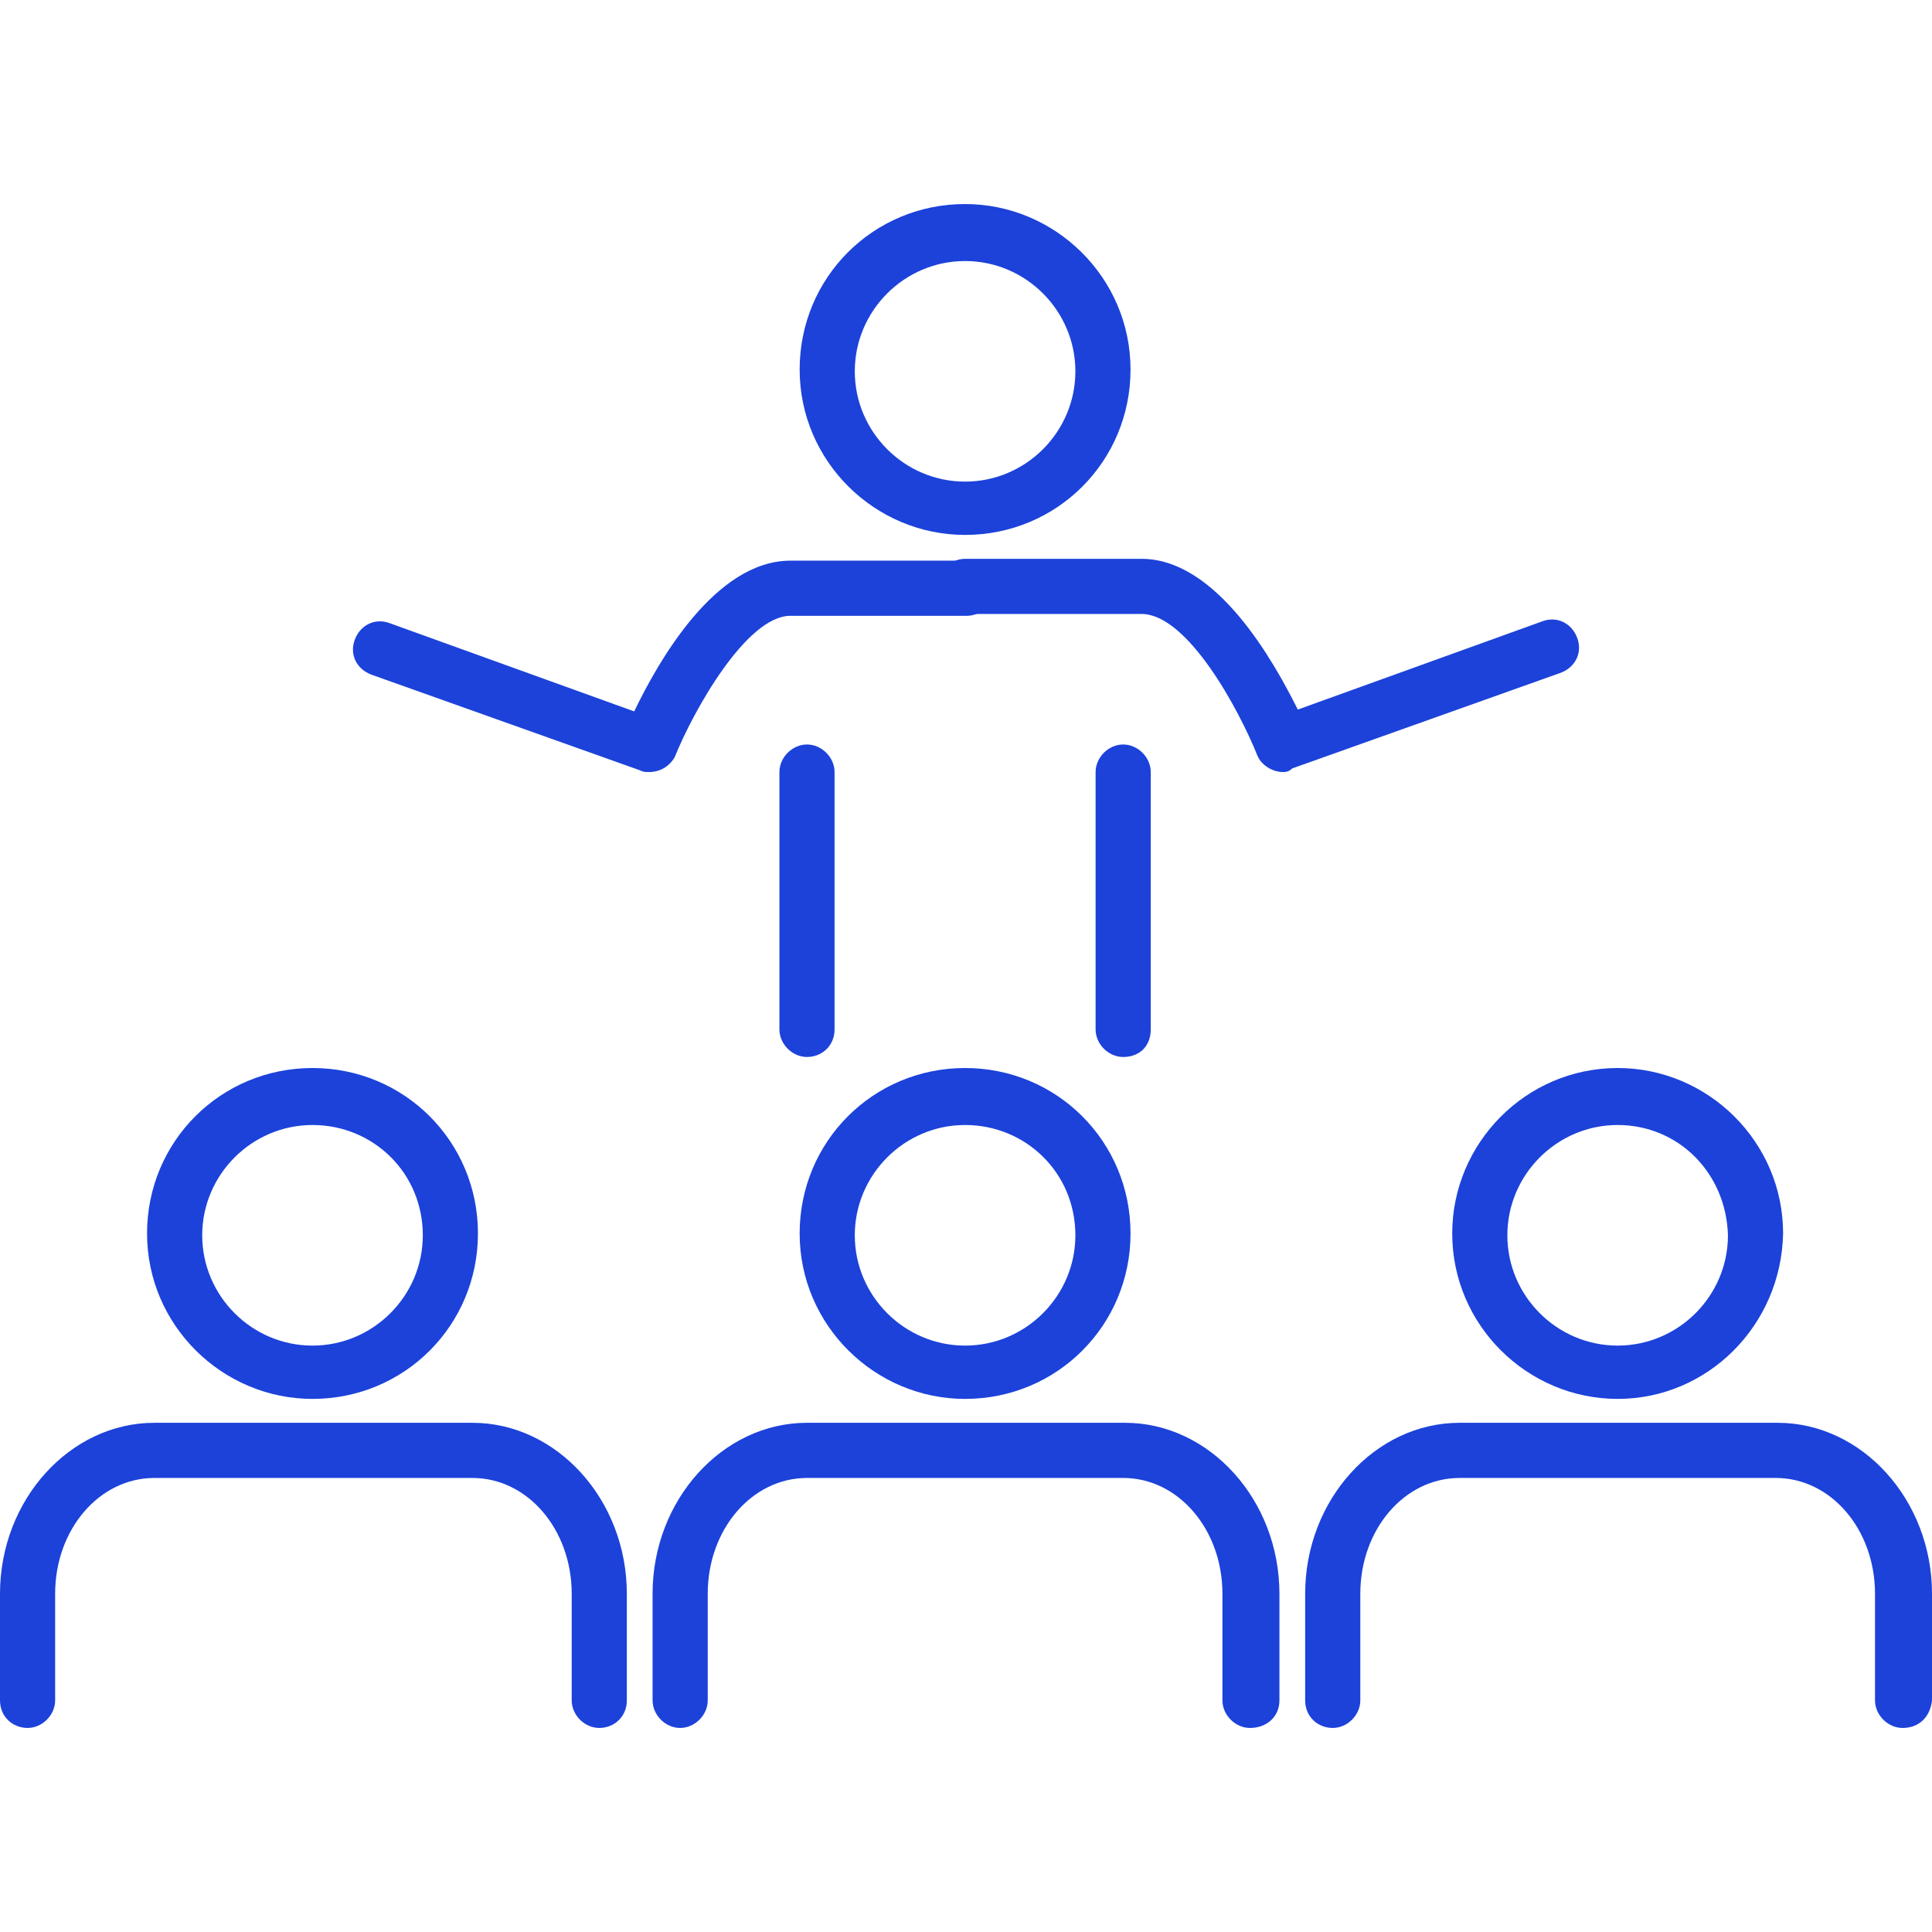
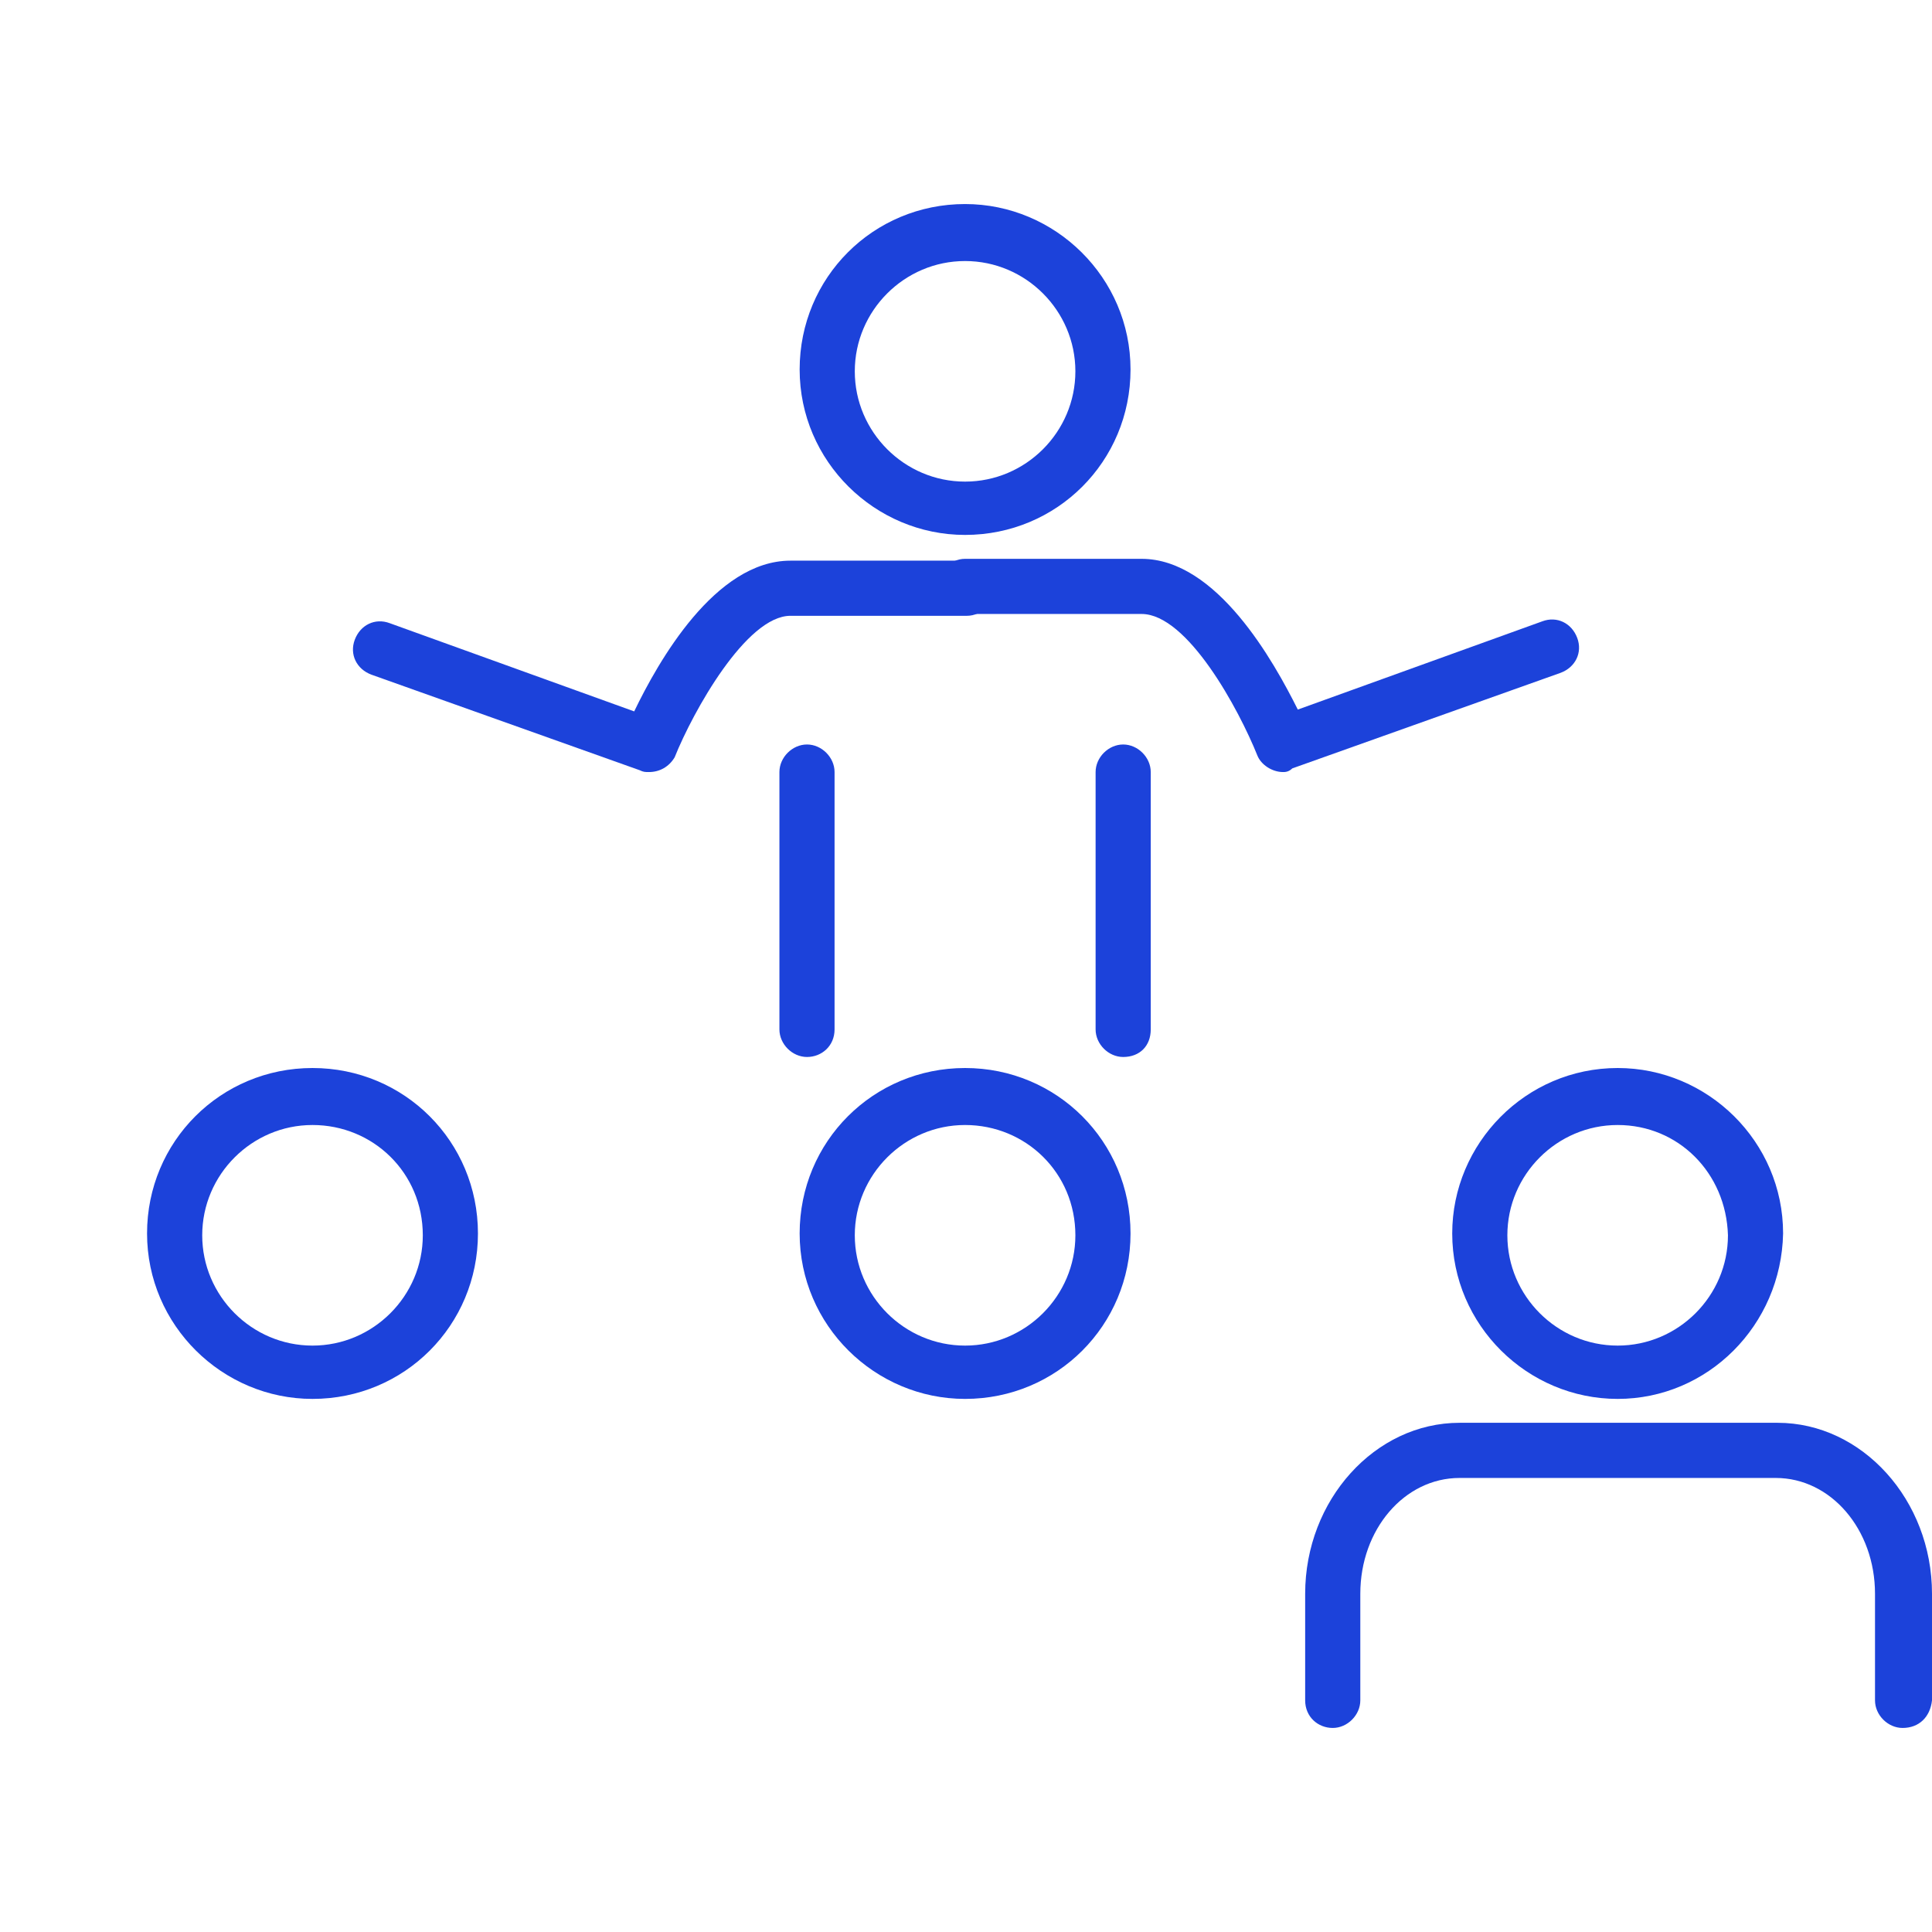
<svg xmlns="http://www.w3.org/2000/svg" width="500" zoomAndPan="magnify" viewBox="0 0 375 375" height="500" preserveAspectRatio="xMidYMid meet" version="1.0">
  <defs>
    <clipPath id="6927f04e33">
-       <path d="M 0 276 L 122 276 L 122 335.625 L 0 335.625 Z M 0 276 " clip-rule="nonzero" />
-     </clipPath>
+       </clipPath>
    <clipPath id="409cc9709b">
      <path d="M 126 276 L 249 276 L 249 335.625 L 126 335.625 Z M 126 276 " clip-rule="nonzero" />
    </clipPath>
    <clipPath id="ec0bc78bed">
      <path d="M 253 276 L 375 276 L 375 335.625 L 253 335.625 Z M 253 276 " clip-rule="nonzero" />
    </clipPath>
    <clipPath id="6e065e4849">
      <path d="M 155 39.375 L 220 39.375 L 220 104 L 155 104 Z M 155 39.375 " clip-rule="nonzero" />
    </clipPath>
  </defs>
  <g clip-path="url(#6927f04e33)">
-     <path fill="#1c42da" d="M 116.316 335.395 C 113.465 335.395 110.965 332.898 110.965 330.043 L 110.965 309.348 C 110.965 296.859 102.402 286.871 91.699 286.871 L 29.973 286.871 C 19.266 286.871 10.703 296.859 10.703 309.348 L 10.703 330.043 C 10.703 332.898 8.207 335.395 5.352 335.395 C 2.496 335.395 0 333.254 0 330.043 L 0 309.348 C 0 291.152 13.559 276.164 29.973 276.164 L 91.699 276.164 C 108.109 276.164 121.668 291.152 121.668 309.348 L 121.668 330.043 C 121.668 333.254 119.172 335.395 116.316 335.395 Z M 116.316 335.395 " fill-opacity="1" fill-rule="nonzero" />
+     <path fill="#1c42da" d="M 116.316 335.395 C 113.465 335.395 110.965 332.898 110.965 330.043 L 110.965 309.348 C 110.965 296.859 102.402 286.871 91.699 286.871 L 29.973 286.871 C 19.266 286.871 10.703 296.859 10.703 309.348 L 10.703 330.043 C 10.703 332.898 8.207 335.395 5.352 335.395 L 0 309.348 C 0 291.152 13.559 276.164 29.973 276.164 L 91.699 276.164 C 108.109 276.164 121.668 291.152 121.668 309.348 L 121.668 330.043 C 121.668 333.254 119.172 335.395 116.316 335.395 Z M 116.316 335.395 " fill-opacity="1" fill-rule="nonzero" />
  </g>
  <path fill="#1c42da" d="M 60.656 271.527 C 43.172 271.527 28.543 257.254 28.543 239.414 C 28.543 221.574 42.816 207.301 60.656 207.301 C 78.496 207.301 92.77 221.574 92.77 239.414 C 92.77 257.254 78.496 271.527 60.656 271.527 Z M 60.656 218.363 C 48.883 218.363 39.25 227.996 39.25 239.773 C 39.25 251.547 48.883 261.18 60.656 261.18 C 72.43 261.18 82.066 251.547 82.066 239.773 C 82.066 227.641 72.43 218.363 60.656 218.363 Z M 60.656 218.363 " fill-opacity="1" fill-rule="nonzero" />
  <g clip-path="url(#409cc9709b)">
-     <path fill="#1c42da" d="M 242.625 335.395 C 239.773 335.395 237.273 332.898 237.273 330.043 L 237.273 309.348 C 237.273 296.859 228.711 286.871 218.008 286.871 L 156.637 286.871 C 145.934 286.871 137.371 296.859 137.371 309.348 L 137.371 330.043 C 137.371 332.898 134.871 335.395 132.016 335.395 C 129.164 335.395 126.664 332.898 126.664 330.043 L 126.664 309.348 C 126.664 291.152 140.223 276.164 156.637 276.164 L 218.363 276.164 C 234.777 276.164 248.336 291.152 248.336 309.348 L 248.336 330.043 C 248.336 333.254 245.836 335.395 242.625 335.395 C 242.984 335.395 242.625 335.395 242.625 335.395 Z M 242.625 335.395 " fill-opacity="1" fill-rule="nonzero" />
-   </g>
+     </g>
  <path fill="#1c42da" d="M 187.32 271.527 C 169.84 271.527 155.211 257.254 155.211 239.414 C 155.211 221.574 169.48 207.301 187.32 207.301 C 205.16 207.301 219.434 221.574 219.434 239.414 C 219.434 257.254 205.16 271.527 187.32 271.527 Z M 187.32 218.363 C 175.547 218.363 165.914 227.996 165.914 239.773 C 165.914 251.547 175.547 261.18 187.32 261.18 C 199.098 261.18 208.73 251.547 208.73 239.773 C 208.73 227.641 199.098 218.363 187.32 218.363 Z M 187.32 218.363 " fill-opacity="1" fill-rule="nonzero" />
  <g clip-path="url(#ec0bc78bed)">
    <path fill="#1c42da" d="M 369.293 335.395 C 366.438 335.395 363.938 332.898 363.938 330.043 L 363.938 309.348 C 363.938 296.859 355.375 286.871 344.672 286.871 L 283.301 286.871 C 272.598 286.871 264.035 296.859 264.035 309.348 L 264.035 330.043 C 264.035 332.898 261.535 335.395 258.684 335.395 C 255.828 335.395 253.332 333.254 253.332 330.043 L 253.332 309.348 C 253.332 291.152 266.887 276.164 283.301 276.164 L 345.027 276.164 C 361.441 276.164 375 291.152 375 309.348 L 375 330.043 C 374.645 333.254 372.504 335.395 369.293 335.395 Z M 369.293 335.395 " fill-opacity="1" fill-rule="nonzero" />
  </g>
  <path fill="#1c42da" d="M 313.988 271.527 C 296.504 271.527 281.875 257.254 281.875 239.414 C 281.875 221.93 296.148 207.301 313.988 207.301 C 331.469 207.301 346.098 221.574 346.098 239.414 C 345.742 257.254 331.469 271.527 313.988 271.527 Z M 313.988 218.363 C 302.211 218.363 292.578 227.996 292.578 239.773 C 292.578 251.547 302.211 261.18 313.988 261.18 C 325.762 261.18 335.395 251.547 335.395 239.773 C 335.039 227.641 325.762 218.363 313.988 218.363 Z M 313.988 218.363 " fill-opacity="1" fill-rule="nonzero" />
  <path fill="#1c42da" d="M 249.047 149.855 C 246.906 149.855 244.766 148.43 244.055 146.645 C 240.484 137.727 230.496 119.172 221.574 119.172 L 187.32 119.172 C 184.469 119.172 181.969 116.676 181.969 113.82 C 181.969 110.965 184.469 108.469 187.32 108.469 L 221.574 108.469 C 236.203 108.469 247.266 128.449 251.902 137.727 L 299.359 120.598 C 302.211 119.527 305.066 120.957 306.137 123.812 C 307.207 126.664 305.781 129.52 302.926 130.59 L 250.832 149.145 C 250.117 149.855 249.406 149.855 249.047 149.855 Z M 249.047 149.855 " fill-opacity="1" fill-rule="nonzero" />
  <path fill="#1c42da" d="M 125.953 149.855 C 125.238 149.855 124.883 149.855 124.168 149.5 L 72.074 130.945 C 69.219 129.875 67.793 127.023 68.863 124.168 C 69.934 121.312 72.789 119.887 75.641 120.957 L 123.098 138.082 C 127.734 128.449 138.797 108.824 153.426 108.824 L 187.68 108.824 C 190.531 108.824 193.031 111.324 193.031 114.176 C 193.031 117.031 190.531 119.527 187.68 119.527 L 153.426 119.527 C 144.863 119.527 134.516 138.082 130.945 147.004 C 129.875 148.785 128.094 149.855 125.953 149.855 Z M 125.953 149.855 " fill-opacity="1" fill-rule="nonzero" />
  <path fill="#1c42da" d="M 156.637 205.16 C 153.781 205.16 151.285 202.664 151.285 199.809 L 151.285 149.855 C 151.285 147.004 153.781 144.504 156.637 144.504 C 159.492 144.504 161.988 147.004 161.988 149.855 L 161.988 199.809 C 161.988 203.02 159.492 205.16 156.637 205.16 Z M 156.637 205.16 " fill-opacity="1" fill-rule="nonzero" />
  <path fill="#1c42da" d="M 218.008 205.16 C 215.152 205.16 212.656 202.664 212.656 199.809 L 212.656 149.855 C 212.656 147.004 215.152 144.504 218.008 144.504 C 220.859 144.504 223.359 147.004 223.359 149.855 L 223.359 199.809 C 223.359 203.02 221.219 205.16 218.008 205.16 Z M 218.008 205.16 " fill-opacity="1" fill-rule="nonzero" />
  <g clip-path="url(#6e065e4849)">
    <path fill="#1c42da" d="M 187.32 103.828 C 169.84 103.828 155.211 89.559 155.211 71.719 C 155.211 53.879 169.48 39.605 187.32 39.605 C 204.805 39.605 219.434 53.879 219.434 71.719 C 219.434 89.559 205.16 103.828 187.32 103.828 Z M 187.32 50.668 C 175.547 50.668 165.914 60.301 165.914 72.074 C 165.914 83.848 175.547 93.48 187.32 93.48 C 199.098 93.48 208.73 83.848 208.73 72.074 C 208.73 60.301 199.098 50.668 187.32 50.668 Z M 187.32 50.668 " fill-opacity="1" fill-rule="nonzero" />
  </g>
</svg>